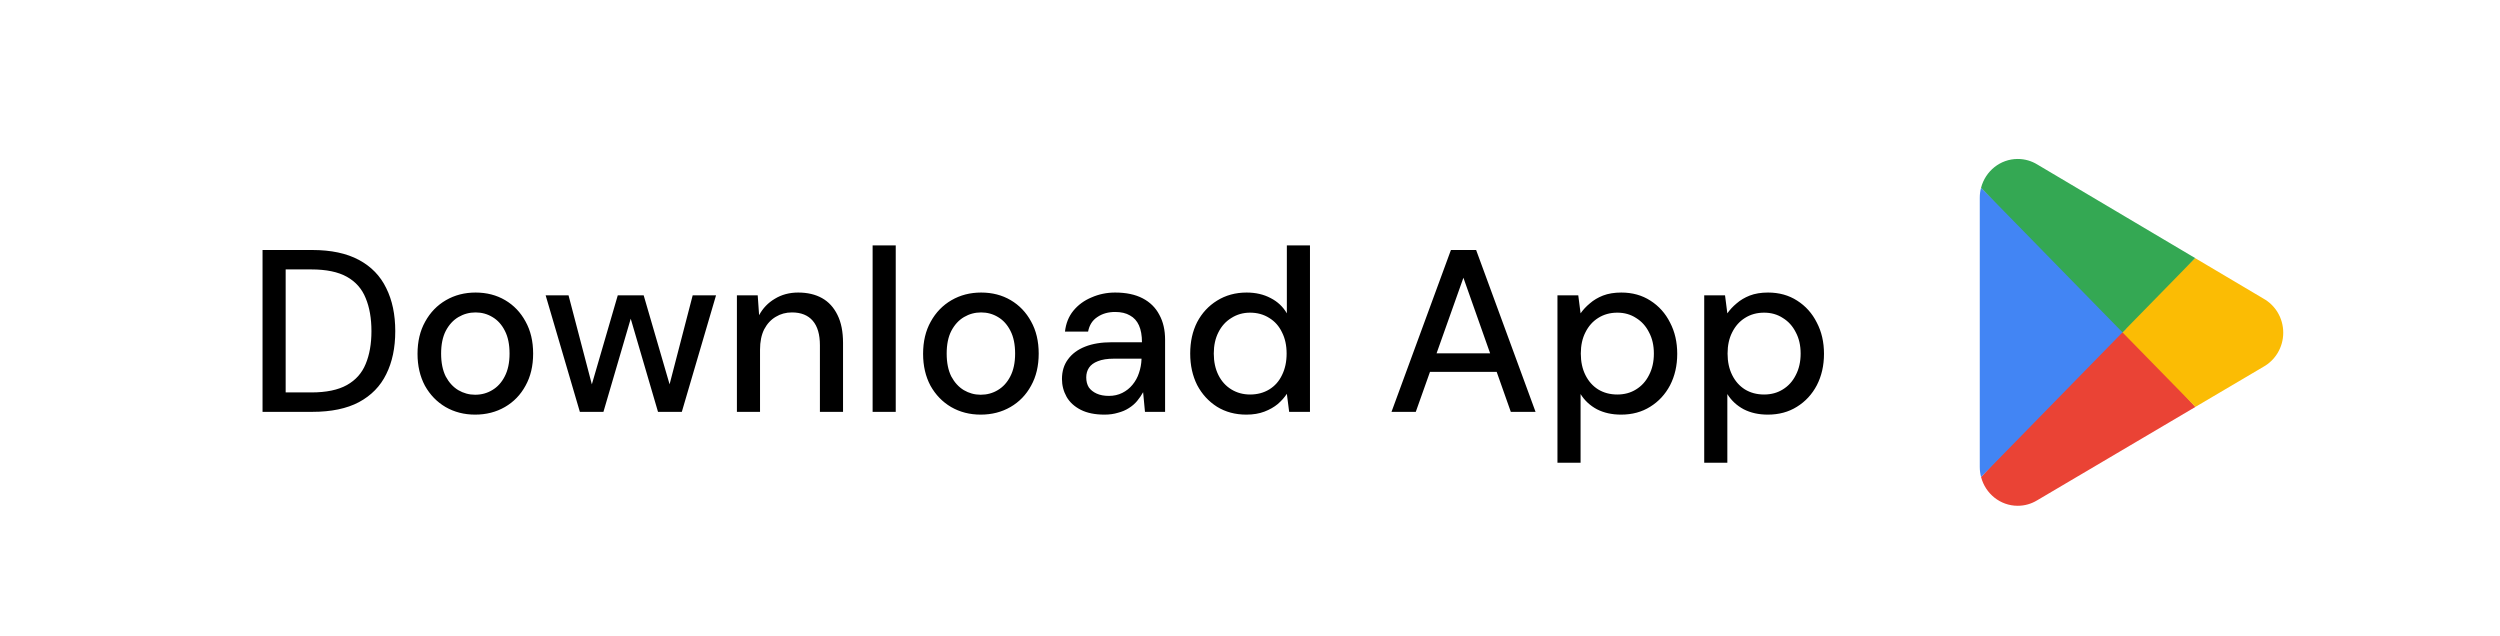
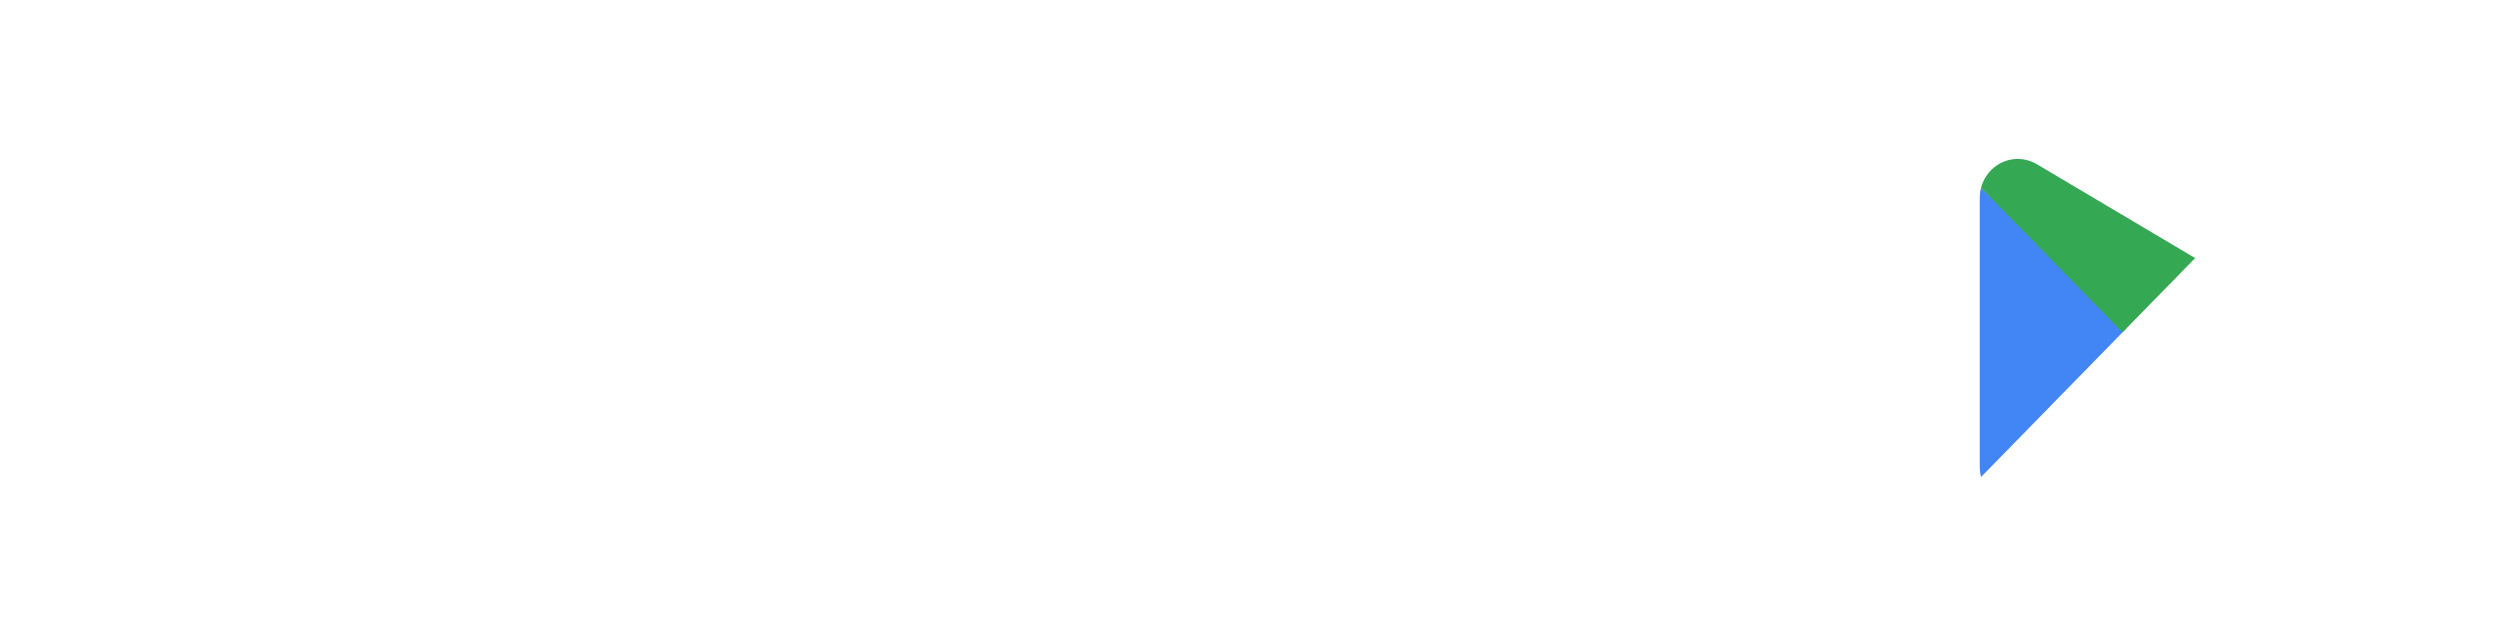
<svg xmlns="http://www.w3.org/2000/svg" width="173" height="44" viewBox="0 0 173 44" fill="none">
  <g filter="url(#filter0_i_2445_1918)">
    <rect width="173" height="44" rx="22" fill="white" />
-     <path d="M17.168 27.5V16.3H20.608C21.909 16.3 22.987 16.529 23.84 16.988C24.693 17.447 25.323 18.097 25.728 18.94C26.144 19.772 26.352 20.764 26.352 21.916C26.352 23.068 26.144 24.06 25.728 24.892C25.323 25.724 24.693 26.369 23.84 26.828C22.997 27.276 21.92 27.5 20.608 27.5H17.168ZM18.768 26.156H20.544C21.579 26.156 22.4 25.985 23.008 25.644C23.616 25.303 24.048 24.817 24.304 24.188C24.571 23.548 24.704 22.791 24.704 21.916C24.704 21.031 24.571 20.268 24.304 19.628C24.048 18.988 23.616 18.497 23.008 18.156C22.4 17.815 21.579 17.644 20.544 17.644H18.768V26.156ZM31.877 27.692C31.12 27.692 30.437 27.516 29.829 27.164C29.232 26.812 28.757 26.321 28.405 25.692C28.064 25.052 27.893 24.316 27.893 23.484C27.893 22.631 28.069 21.889 28.421 21.26C28.773 20.62 29.253 20.124 29.861 19.772C30.469 19.42 31.152 19.244 31.909 19.244C32.677 19.244 33.36 19.42 33.957 19.772C34.555 20.124 35.024 20.615 35.365 21.244C35.717 21.873 35.893 22.615 35.893 23.468C35.893 24.321 35.717 25.063 35.365 25.692C35.024 26.321 34.549 26.812 33.941 27.164C33.333 27.516 32.645 27.692 31.877 27.692ZM31.877 26.316C32.315 26.316 32.709 26.209 33.061 25.996C33.424 25.783 33.712 25.468 33.925 25.052C34.149 24.625 34.261 24.097 34.261 23.468C34.261 22.839 34.155 22.316 33.941 21.9C33.728 21.473 33.44 21.153 33.077 20.94C32.725 20.727 32.336 20.62 31.909 20.62C31.483 20.62 31.088 20.727 30.725 20.94C30.363 21.153 30.069 21.473 29.845 21.9C29.632 22.316 29.525 22.839 29.525 23.468C29.525 24.097 29.632 24.625 29.845 25.052C30.069 25.468 30.357 25.783 30.709 25.996C31.072 26.209 31.461 26.316 31.877 26.316ZM39.126 27.5L36.758 19.436H38.342L40.102 26.156L39.798 26.14L41.75 19.436H43.542L45.494 26.14L45.19 26.156L46.934 19.436H48.55L46.182 27.5H44.534L42.486 20.508H42.806L40.758 27.5H39.126ZM49.994 27.5V19.436H51.434L51.53 20.812C51.786 20.332 52.149 19.953 52.618 19.676C53.088 19.388 53.626 19.244 54.234 19.244C54.874 19.244 55.424 19.372 55.882 19.628C56.341 19.884 56.698 20.273 56.954 20.796C57.21 21.308 57.338 21.953 57.338 22.732V27.5H55.738V22.892C55.738 22.145 55.573 21.58 55.242 21.196C54.912 20.812 54.432 20.62 53.802 20.62C53.386 20.62 53.013 20.721 52.682 20.924C52.352 21.116 52.085 21.404 51.882 21.788C51.69 22.172 51.594 22.641 51.594 23.196V27.5H49.994ZM59.385 27.5V15.98H60.985V27.5H59.385ZM66.862 27.692C66.104 27.692 65.422 27.516 64.814 27.164C64.216 26.812 63.742 26.321 63.39 25.692C63.048 25.052 62.878 24.316 62.878 23.484C62.878 22.631 63.054 21.889 63.406 21.26C63.758 20.62 64.238 20.124 64.846 19.772C65.454 19.42 66.136 19.244 66.894 19.244C67.662 19.244 68.344 19.42 68.942 19.772C69.539 20.124 70.008 20.615 70.35 21.244C70.702 21.873 70.878 22.615 70.878 23.468C70.878 24.321 70.702 25.063 70.35 25.692C70.008 26.321 69.534 26.812 68.926 27.164C68.318 27.516 67.63 27.692 66.862 27.692ZM66.862 26.316C67.299 26.316 67.694 26.209 68.046 25.996C68.408 25.783 68.696 25.468 68.91 25.052C69.134 24.625 69.246 24.097 69.246 23.468C69.246 22.839 69.139 22.316 68.926 21.9C68.712 21.473 68.424 21.153 68.062 20.94C67.71 20.727 67.32 20.62 66.894 20.62C66.467 20.62 66.072 20.727 65.71 20.94C65.347 21.153 65.054 21.473 64.83 21.9C64.616 22.316 64.51 22.839 64.51 23.468C64.51 24.097 64.616 24.625 64.83 25.052C65.054 25.468 65.342 25.783 65.694 25.996C66.056 26.209 66.446 26.316 66.862 26.316ZM75.432 27.692C74.77 27.692 74.221 27.58 73.784 27.356C73.347 27.132 73.021 26.833 72.808 26.46C72.594 26.076 72.488 25.665 72.488 25.228C72.488 24.695 72.626 24.241 72.904 23.868C73.181 23.484 73.576 23.191 74.088 22.988C74.6 22.785 75.213 22.684 75.928 22.684H78.024C78.024 22.215 77.954 21.825 77.816 21.516C77.677 21.207 77.469 20.977 77.192 20.828C76.925 20.668 76.584 20.588 76.168 20.588C75.688 20.588 75.277 20.705 74.936 20.94C74.594 21.164 74.381 21.5 74.296 21.948H72.696C72.76 21.383 72.952 20.903 73.272 20.508C73.603 20.103 74.024 19.793 74.536 19.58C75.048 19.356 75.592 19.244 76.168 19.244C76.925 19.244 77.56 19.377 78.072 19.644C78.584 19.911 78.968 20.289 79.224 20.78C79.49 21.26 79.624 21.836 79.624 22.508V27.5H78.232L78.104 26.14C77.987 26.353 77.848 26.556 77.688 26.748C77.528 26.94 77.336 27.105 77.112 27.244C76.898 27.383 76.648 27.489 76.36 27.564C76.082 27.649 75.773 27.692 75.432 27.692ZM75.736 26.396C76.077 26.396 76.386 26.327 76.664 26.188C76.941 26.049 77.176 25.863 77.368 25.628C77.57 25.383 77.72 25.111 77.816 24.812C77.922 24.503 77.981 24.188 77.992 23.868V23.82H76.088C75.629 23.82 75.256 23.879 74.968 23.996C74.691 24.103 74.488 24.252 74.36 24.444C74.232 24.636 74.168 24.86 74.168 25.116C74.168 25.383 74.227 25.612 74.344 25.804C74.472 25.985 74.653 26.129 74.888 26.236C75.123 26.343 75.405 26.396 75.736 26.396ZM85.25 27.692C84.482 27.692 83.805 27.511 83.218 27.148C82.632 26.775 82.173 26.273 81.842 25.644C81.522 25.004 81.362 24.279 81.362 23.468C81.362 22.647 81.522 21.921 81.842 21.292C82.173 20.663 82.632 20.167 83.218 19.804C83.816 19.431 84.498 19.244 85.266 19.244C85.895 19.244 86.45 19.372 86.93 19.628C87.41 19.873 87.784 20.225 88.05 20.684V15.98H89.65V27.5H88.21L88.05 26.252C87.89 26.497 87.682 26.732 87.426 26.956C87.17 27.169 86.861 27.345 86.498 27.484C86.135 27.623 85.719 27.692 85.25 27.692ZM85.506 26.3C86.007 26.3 86.45 26.183 86.834 25.948C87.218 25.713 87.511 25.383 87.714 24.956C87.927 24.529 88.034 24.033 88.034 23.468C88.034 22.903 87.927 22.412 87.714 21.996C87.511 21.569 87.218 21.239 86.834 21.004C86.45 20.759 86.007 20.636 85.506 20.636C85.026 20.636 84.594 20.759 84.21 21.004C83.826 21.239 83.528 21.569 83.314 21.996C83.101 22.412 82.994 22.903 82.994 23.468C82.994 24.033 83.101 24.529 83.314 24.956C83.528 25.383 83.826 25.713 84.21 25.948C84.594 26.183 85.026 26.3 85.506 26.3ZM95.292 27.5L99.404 16.3H101.148L105.26 27.5H103.548L100.268 18.22L96.972 27.5H95.292ZM97.148 24.732L97.596 23.452H102.86L103.308 24.732H97.148ZM106.776 31.02V19.436H108.216L108.376 20.684C108.546 20.439 108.76 20.209 109.016 19.996C109.272 19.772 109.576 19.591 109.928 19.452C110.29 19.313 110.712 19.244 111.192 19.244C111.96 19.244 112.632 19.431 113.208 19.804C113.794 20.177 114.248 20.684 114.568 21.324C114.898 21.953 115.064 22.673 115.064 23.484C115.064 24.295 114.898 25.02 114.568 25.66C114.237 26.289 113.778 26.785 113.192 27.148C112.616 27.511 111.944 27.692 111.176 27.692C110.546 27.692 109.992 27.569 109.512 27.324C109.032 27.068 108.653 26.716 108.376 26.268V31.02H106.776ZM110.92 26.3C111.41 26.3 111.842 26.183 112.216 25.948C112.6 25.713 112.898 25.383 113.112 24.956C113.336 24.529 113.448 24.033 113.448 23.468C113.448 22.903 113.336 22.412 113.112 21.996C112.898 21.569 112.6 21.239 112.216 21.004C111.842 20.759 111.41 20.636 110.92 20.636C110.418 20.636 109.976 20.759 109.592 21.004C109.218 21.239 108.925 21.569 108.712 21.996C108.498 22.412 108.392 22.903 108.392 23.468C108.392 24.033 108.498 24.529 108.712 24.956C108.925 25.383 109.218 25.713 109.592 25.948C109.976 26.183 110.418 26.3 110.92 26.3ZM116.932 31.02V19.436H118.372L118.532 20.684C118.702 20.439 118.916 20.209 119.172 19.996C119.428 19.772 119.732 19.591 120.084 19.452C120.446 19.313 120.868 19.244 121.348 19.244C122.116 19.244 122.788 19.431 123.364 19.804C123.95 20.177 124.404 20.684 124.724 21.324C125.054 21.953 125.22 22.673 125.22 23.484C125.22 24.295 125.054 25.02 124.724 25.66C124.393 26.289 123.934 26.785 123.348 27.148C122.772 27.511 122.1 27.692 121.332 27.692C120.702 27.692 120.148 27.569 119.668 27.324C119.188 27.068 118.809 26.716 118.532 26.268V31.02H116.932ZM121.076 26.3C121.566 26.3 121.998 26.183 122.372 25.948C122.756 25.713 123.054 25.383 123.268 24.956C123.492 24.529 123.604 24.033 123.604 23.468C123.604 22.903 123.492 22.412 123.268 21.996C123.054 21.569 122.756 21.239 122.372 21.004C121.998 20.759 121.566 20.636 121.076 20.636C120.574 20.636 120.132 20.759 119.748 21.004C119.374 21.239 119.081 21.569 118.868 21.996C118.654 22.412 118.548 22.903 118.548 23.468C118.548 24.033 118.654 24.529 118.868 24.956C119.081 25.383 119.374 25.713 119.748 25.948C120.132 26.183 120.574 26.3 121.076 26.3Z" fill="black" />
-     <path d="M145.805 21.462L136.09 32.006C136.091 32.008 136.091 32.011 136.092 32.013C136.39 33.157 137.412 34 138.626 34C139.111 34 139.566 33.866 139.957 33.63L139.988 33.612L150.923 27.159L145.805 21.462Z" fill="#EA4335" />
-     <path d="M155.633 19.666L155.624 19.66L150.903 16.861L145.584 21.701L150.922 27.158L155.618 24.388C156.441 23.932 157 23.045 157 22.022C157 21.005 156.449 20.122 155.633 19.666Z" fill="#FBBC04" />
    <path d="M136.089 11.993C136.031 12.213 136 12.445 136 12.684V31.316C136 31.555 136.031 31.787 136.09 32.006L146.139 21.731L136.089 11.993Z" fill="#4285F4" />
    <path d="M145.877 22L150.905 16.859L139.982 10.383C139.586 10.14 139.122 10 138.627 10C137.413 10 136.389 10.845 136.091 11.99C136.091 11.991 136.09 11.992 136.09 11.993L145.877 22Z" fill="#34A853" />
  </g>
  <defs>
    <filter id="filter0_i_2445_1918" x="0" y="0" width="174" height="45" filterUnits="userSpaceOnUse" color-interpolation-filters="sRGB">
      <feFlood flood-opacity="0" result="BackgroundImageFix" />
      <feBlend mode="normal" in="SourceGraphic" in2="BackgroundImageFix" result="shape" />
      <feColorMatrix in="SourceAlpha" type="matrix" values="0 0 0 0 0 0 0 0 0 0 0 0 0 0 0 0 0 0 127 0" result="hardAlpha" />
      <feOffset dx="1" dy="1" />
      <feGaussianBlur stdDeviation="0.5" />
      <feComposite in2="hardAlpha" operator="arithmetic" k2="-1" k3="1" />
      <feColorMatrix type="matrix" values="0 0 0 0 1 0 0 0 0 1 0 0 0 0 1 0 0 0 0.25 0" />
      <feBlend mode="normal" in2="shape" result="effect1_innerShadow_2445_1918" />
    </filter>
  </defs>
</svg>